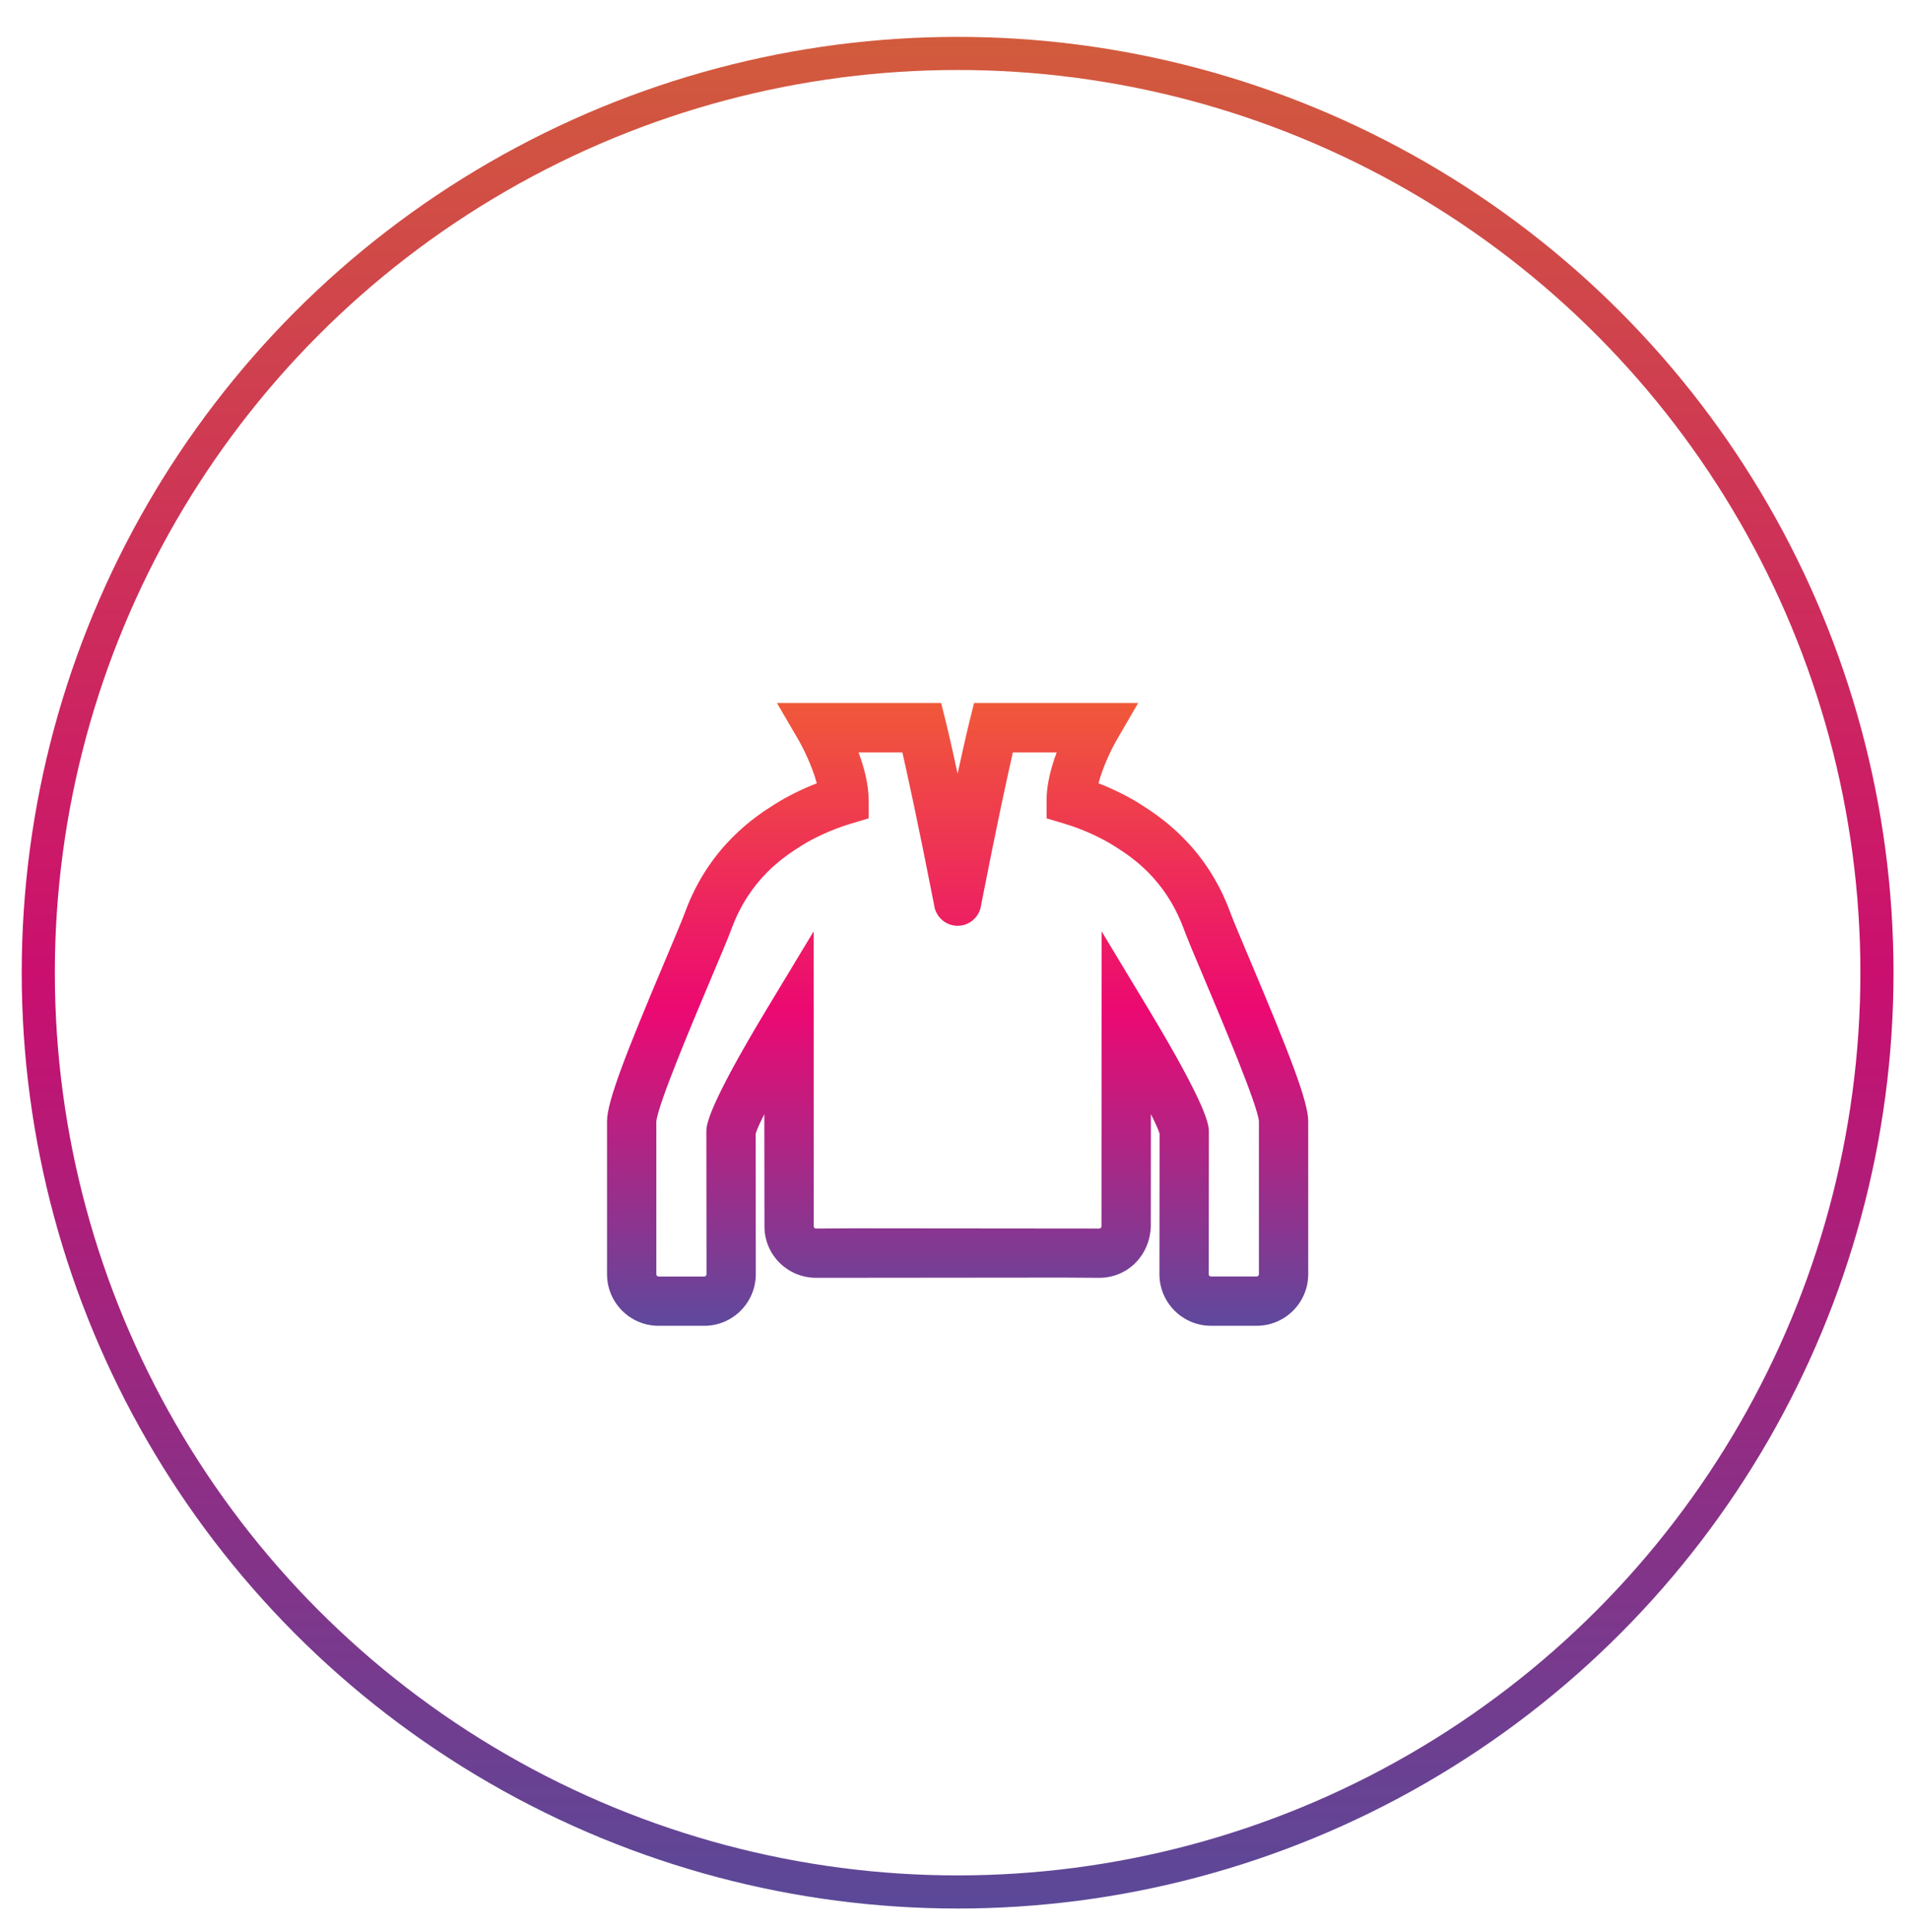
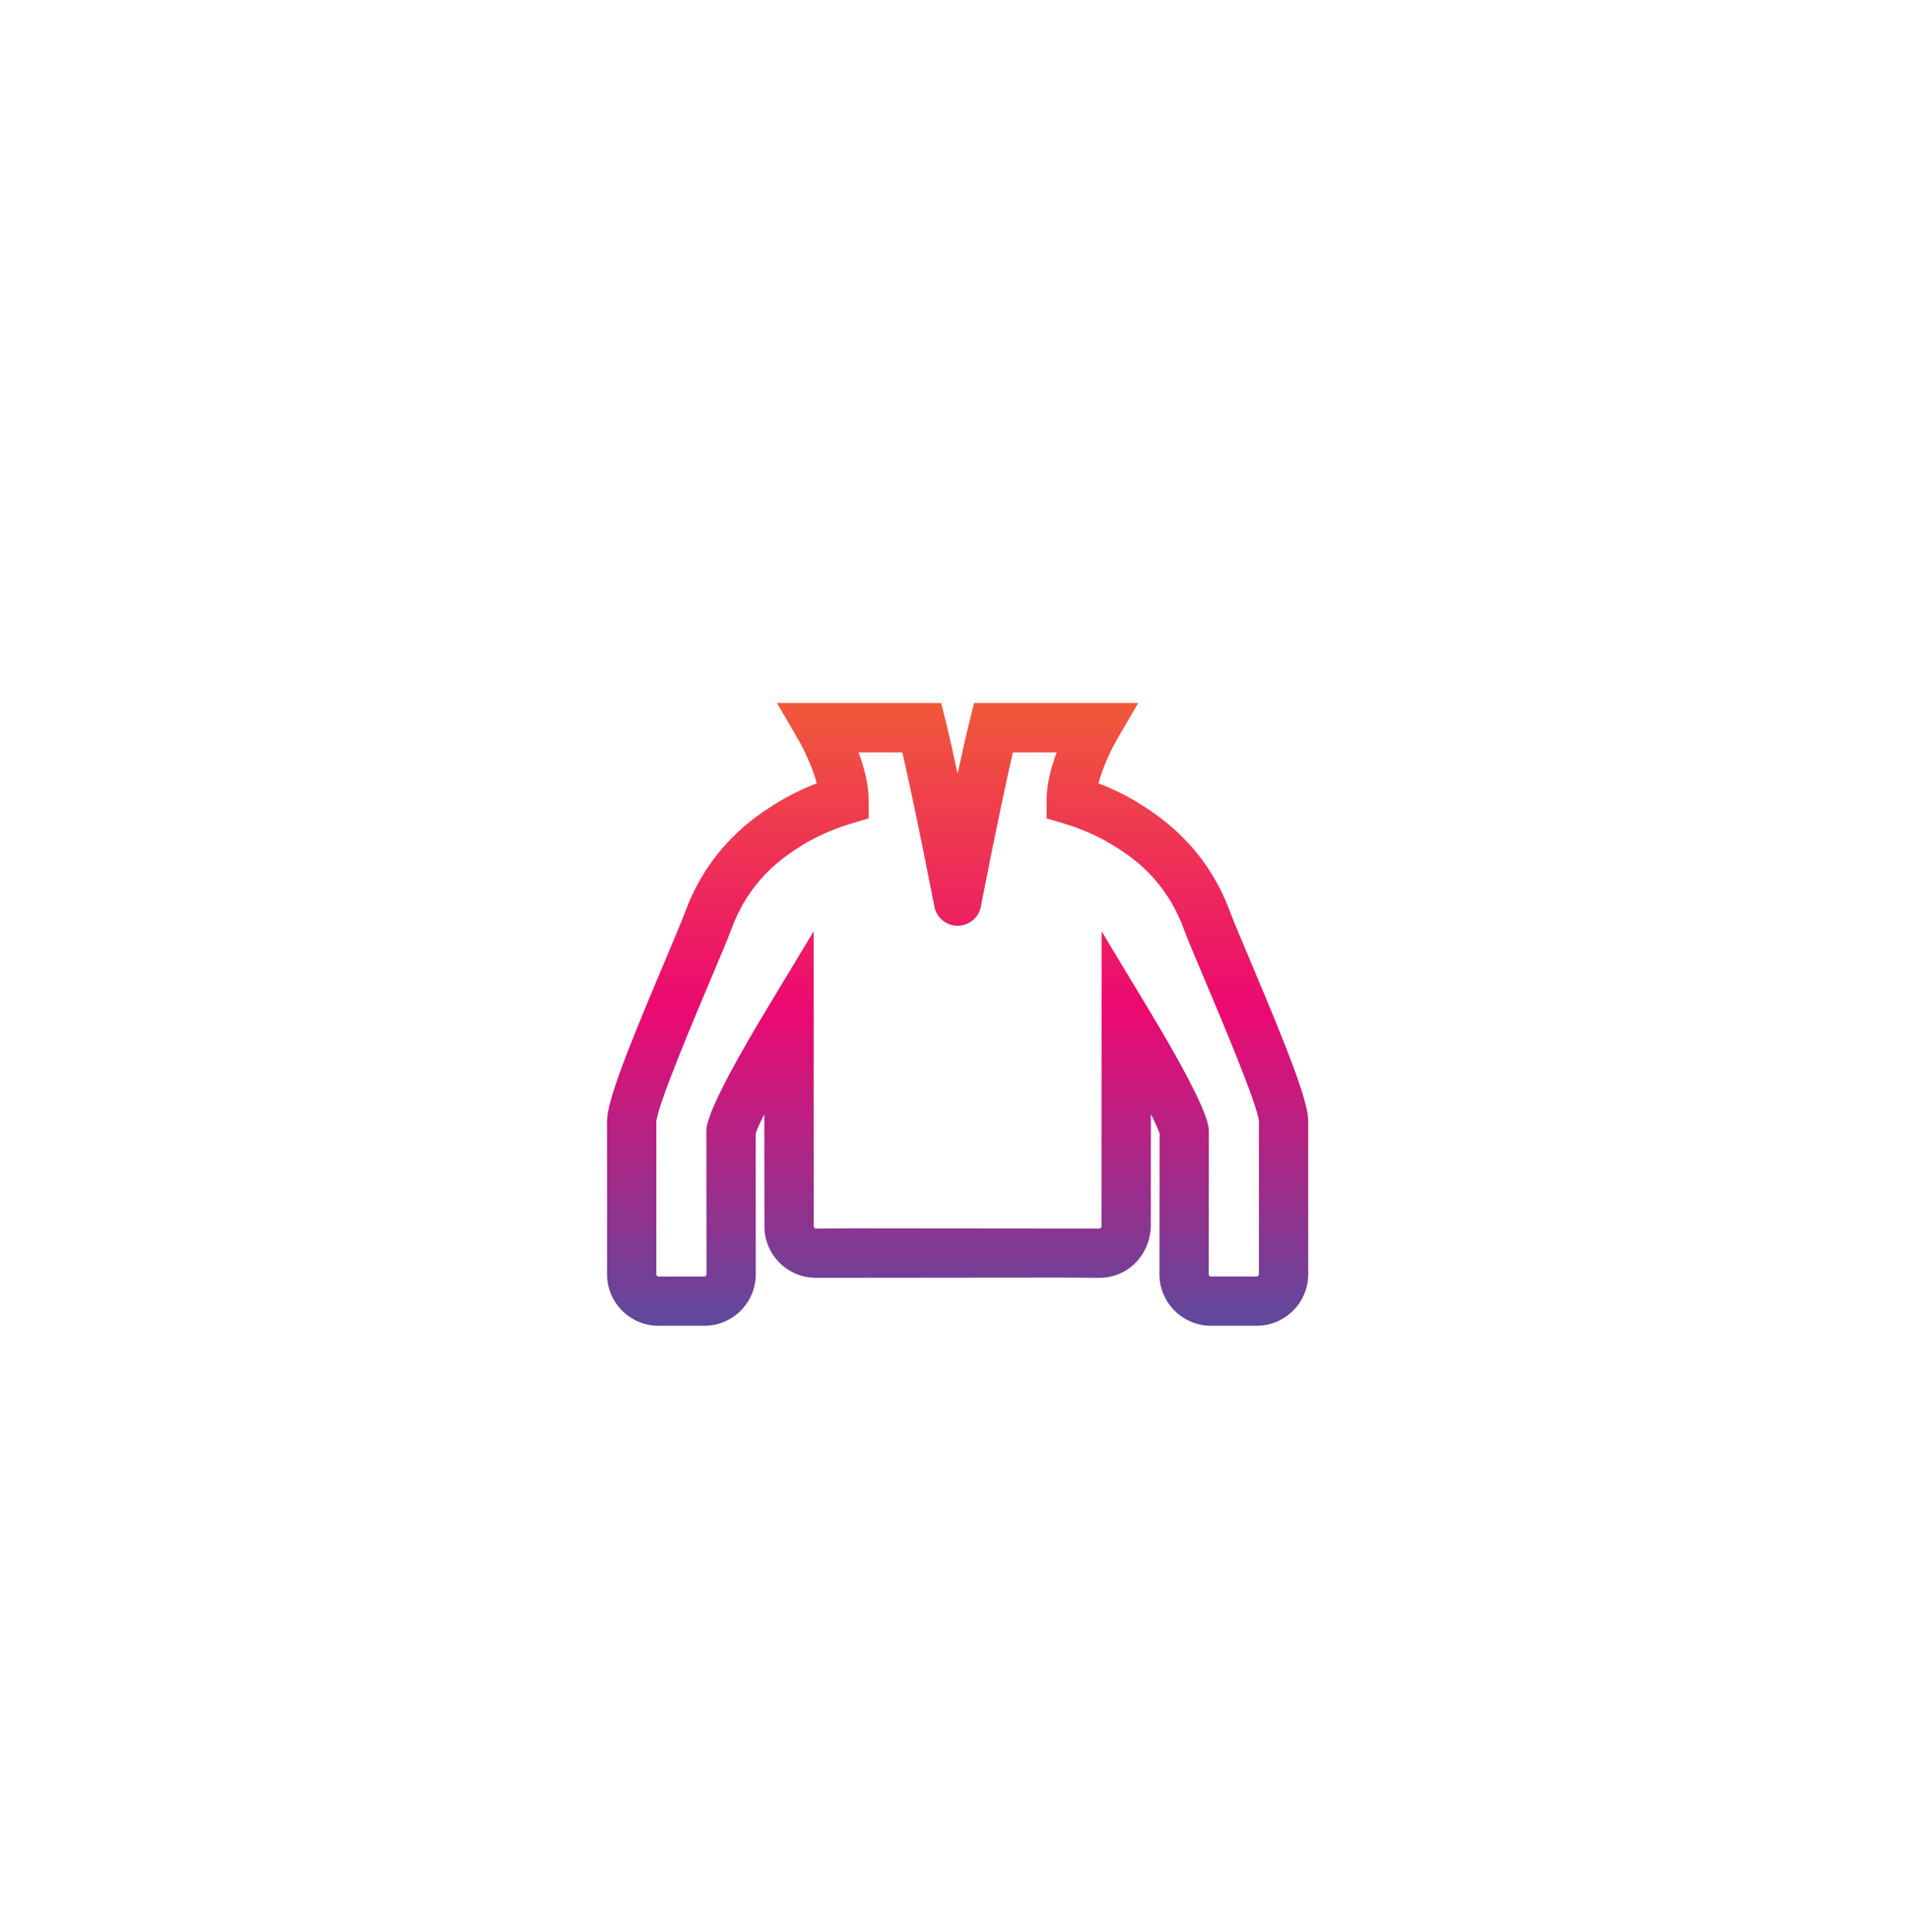
<svg xmlns="http://www.w3.org/2000/svg" version="1.1" id="Capa_1" x="0px" y="0px" width="173px" height="175px" viewBox="0 0 173 175" enable-background="new 0 0 173 175" xml:space="preserve">
  <linearGradient id="SVGID_1_" gradientUnits="userSpaceOnUse" x1="95.097" y1="195.715" x2="95.097" y2="26.175" gradientTransform="matrix(1 0 0 -1 -8.36 199.055)">
    <stop offset="0" style="stop-color:#D25B3C" />
    <stop offset="0.5" style="stop-color:#CA0F6F" />
    <stop offset="1" style="stop-color:#5A4998" />
  </linearGradient>
-   <circle fill="none" stroke="url(#SVGID_1_)" stroke-width="3" stroke-miterlimit="10" cx="86.737" cy="88.11" r="83.27" />
  <g>
    <linearGradient id="SVGID_2_" gradientUnits="userSpaceOnUse" x1="84.637" y1="63.264" x2="84.637" y2="119.756">
      <stop offset="0" style="stop-color:#F05A38" />
      <stop offset="0.5" style="stop-color:#EC0972" />
      <stop offset="1" style="stop-color:#60489C" />
    </linearGradient>
    <path fill="url(#SVGID_2_)" d="M84.601,81.931c0.012,0.127,0.038,0.25,0.072,0.369L84.601,81.931z" />
    <linearGradient id="SVGID_3_" gradientUnits="userSpaceOnUse" x1="86.737" y1="63.267" x2="86.737" y2="119.75">
      <stop offset="0" style="stop-color:#F05A38" />
      <stop offset="0.5" style="stop-color:#EC0972" />
      <stop offset="1" style="stop-color:#60489C" />
    </linearGradient>
    <path fill="url(#SVGID_3_)" d="M113.18,86.881c-0.799-1.89-1.484-3.519-1.754-4.248c-2.225-6.056-6.506-8.76-8.219-9.843   c-1.053-0.665-2.363-1.311-3.709-1.837c0.375-1.416,1.121-3.009,1.643-3.913l1.949-3.357H88.227l-0.422,1.695   c-0.025,0.1-0.381,1.536-1.07,4.702c-0.682-3.166-1.04-4.602-1.064-4.702l-0.424-1.695H70.373l1.96,3.36   c0.365,0.625,1.231,2.335,1.648,3.91c-1.359,0.53-2.692,1.19-3.815,1.903c-1.612,1.018-5.892,3.722-8.117,9.777   c-0.267,0.729-0.956,2.358-1.752,4.248c-3.601,8.526-5.315,12.899-5.315,14.681v13.863c0,2.575,2.094,4.671,4.669,4.671h4.139   c2.573,0,4.667-2.096,4.667-4.682l-0.01-12.723c0.1-0.343,0.379-0.965,0.782-1.766l0.011,10.174l0.003,0.155   c0.093,2.523,2.143,4.497,4.702,4.497l22.364-0.021l3.254,0.021l0,0c2.525,0,4.574-1.974,4.672-4.646l0.01-10.181   c0.404,0.801,0.684,1.423,0.785,1.766l-0.014,12.733c0,2.575,2.096,4.671,4.668,4.671h4.141c2.572,0,4.668-2.096,4.668-4.671   v-13.863C118.492,99.78,116.779,95.407,113.18,86.881z M114.027,115.426c0,0.111-0.094,0.203-0.203,0.203h-4.141   c-0.109,0-0.199-0.092-0.199-0.189l0.01-12.909c0-0.564,0-2.058-5.57-11.29l-4.145-6.877l-0.012,26.729   c-0.004,0.109-0.094,0.193-0.207,0.193l-22.426-0.021l-3.224,0.021c-0.11,0-0.2-0.084-0.203-0.189l-0.011-26.732l-4.147,6.877   c-5.57,9.232-5.57,10.726-5.57,11.29l0.014,12.896c0,0.111-0.093,0.203-0.203,0.203h-4.139c-0.112,0-0.202-0.092-0.202-0.203   l-0.002-13.823c0.119-1.52,3.392-9.262,4.962-12.985c0.853-2.019,1.526-3.613,1.831-4.44c1.702-4.633,4.817-6.604,6.417-7.615   c0.925-0.582,2.574-1.407,4.423-1.957l1.597-0.479v-1.664c0-1.433-0.419-2.983-0.913-4.312h3.968   c0.493,2.163,1.44,6.49,2.812,13.501l0.057,0.279l0.072,0.369c0.262,0.899,1.08,1.559,2.062,1.559c0.986,0,1.806-0.66,2.068-1.559   l0.072-0.369l0.055-0.279c1.371-7.012,2.318-11.338,2.811-13.501h3.971c-0.498,1.33-0.916,2.879-0.916,4.312v1.664l1.6,0.479   c1.85,0.549,3.498,1.375,4.527,2.024c1.496,0.944,4.609,2.914,6.312,7.547c0.303,0.827,0.975,2.421,1.83,4.44   c1.572,3.724,4.84,11.466,4.963,12.945V115.426z" />
  </g>
</svg>